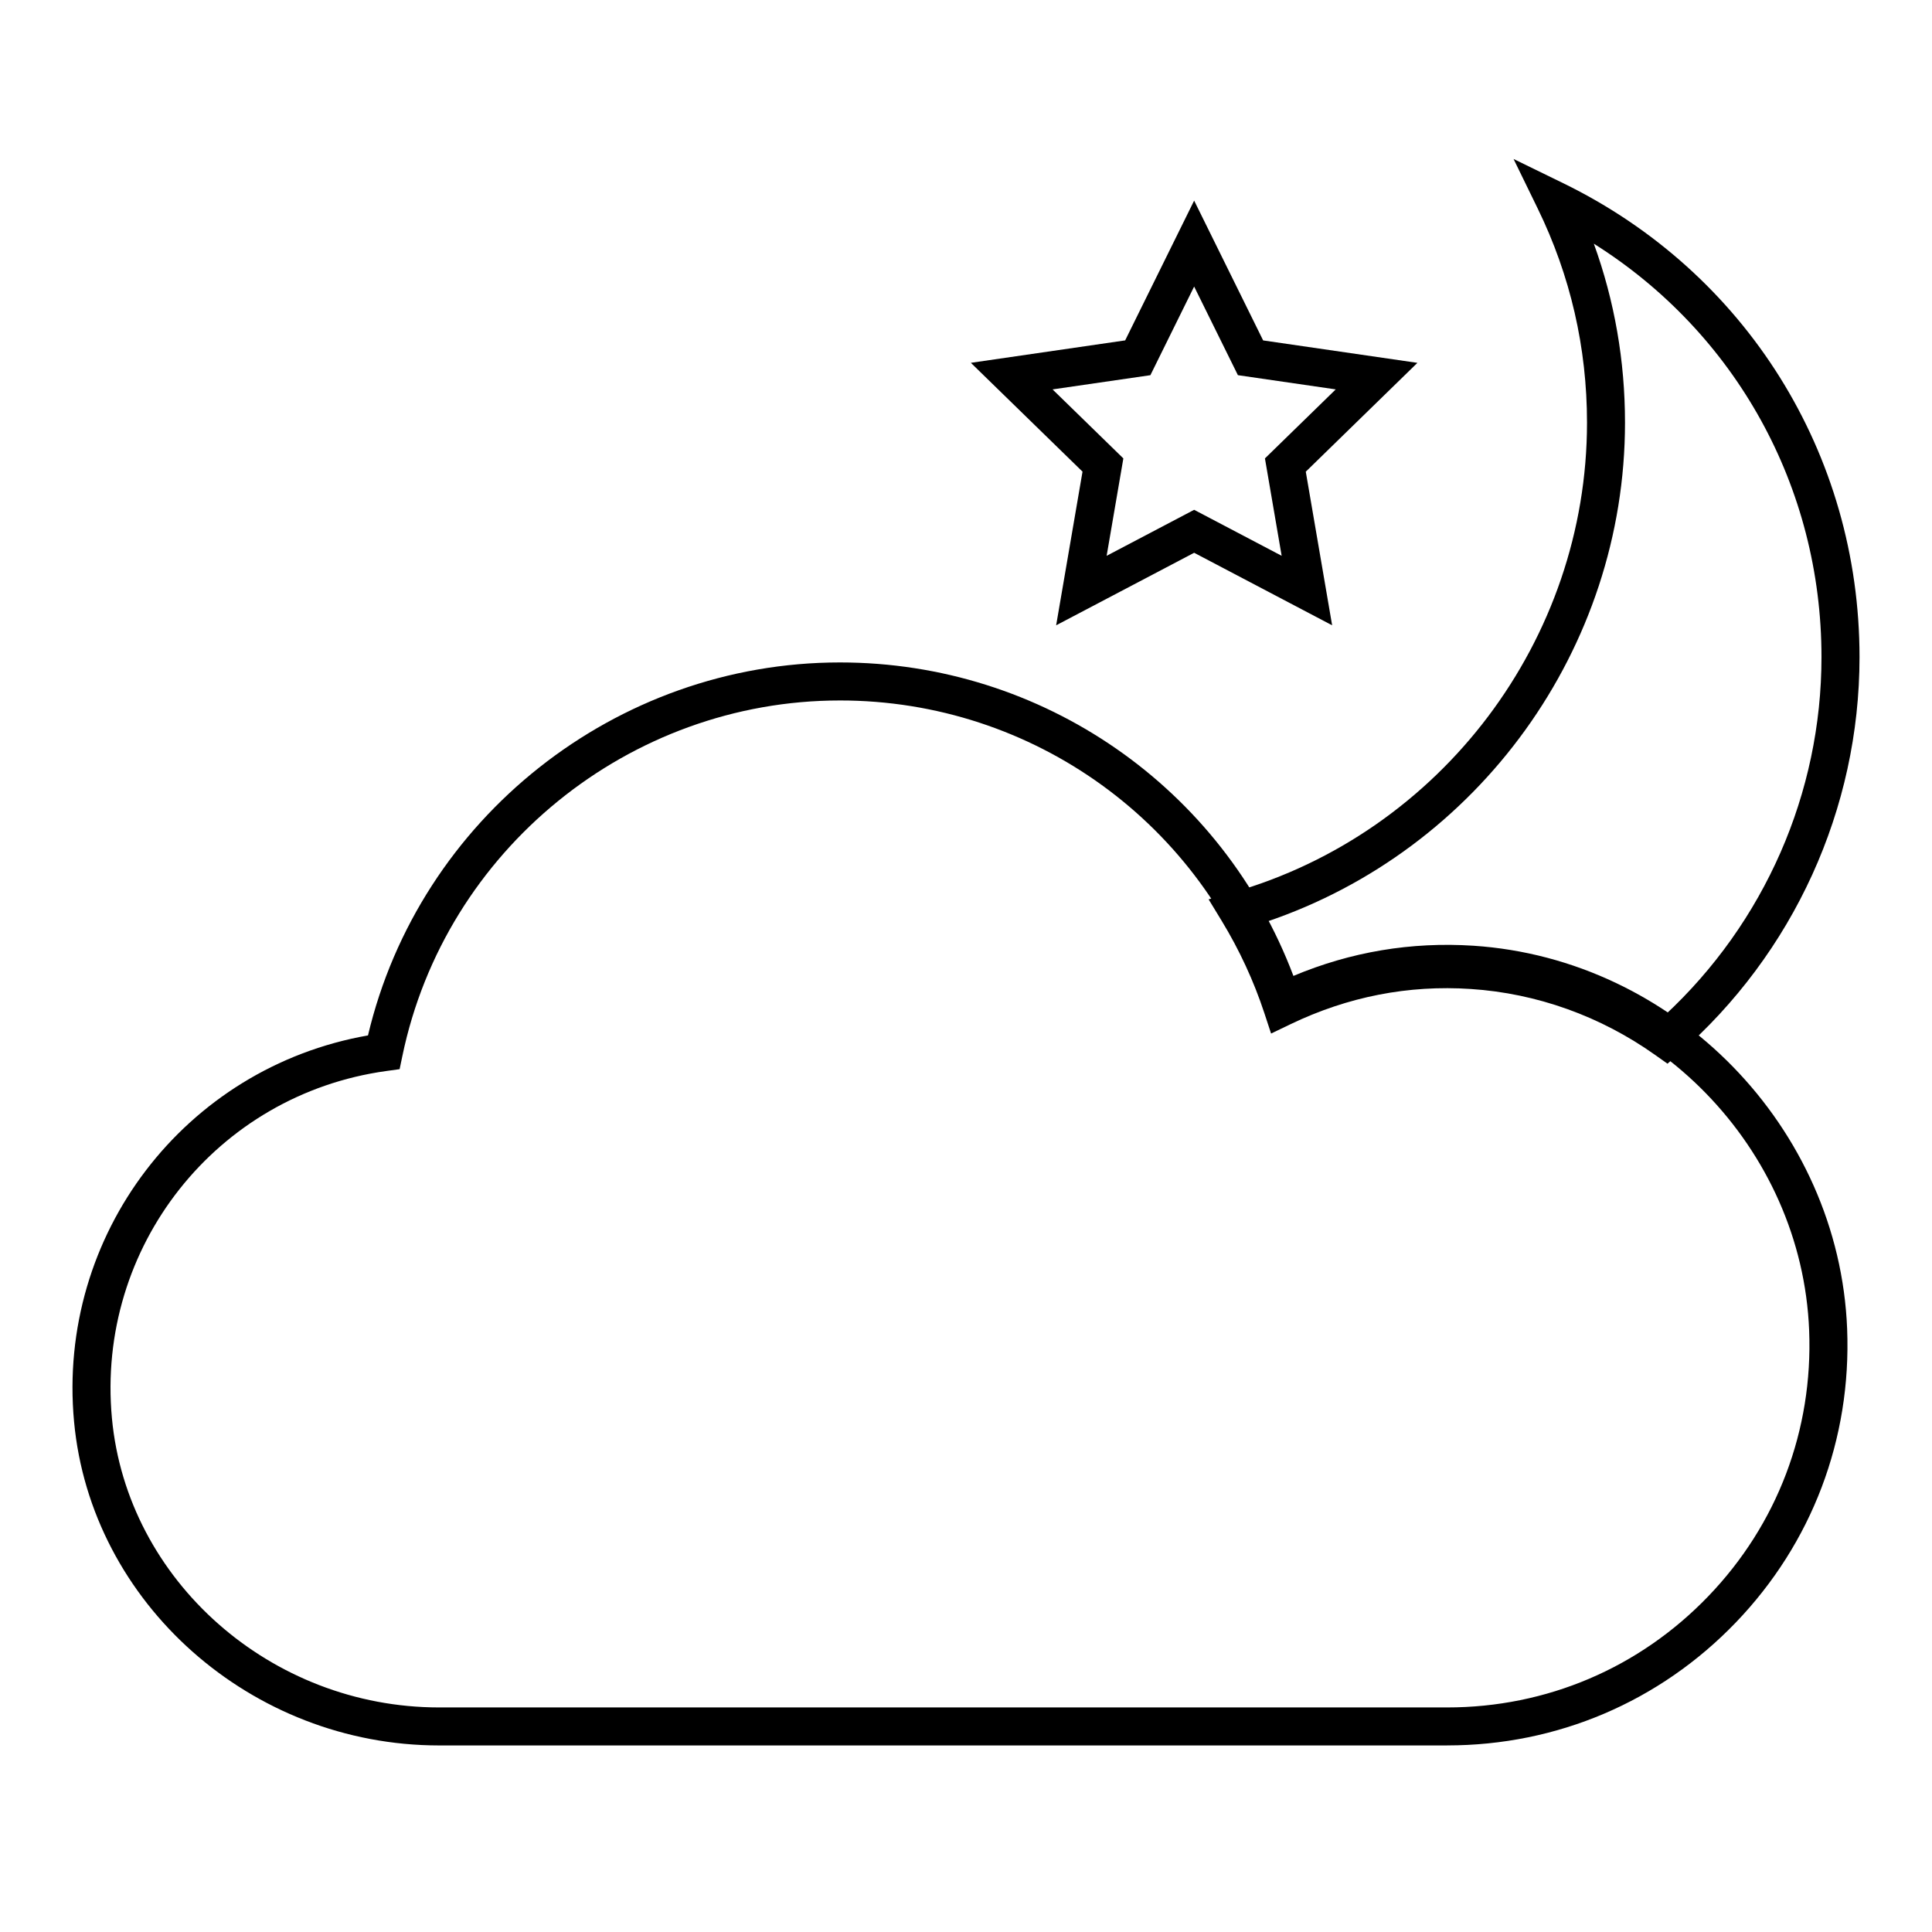
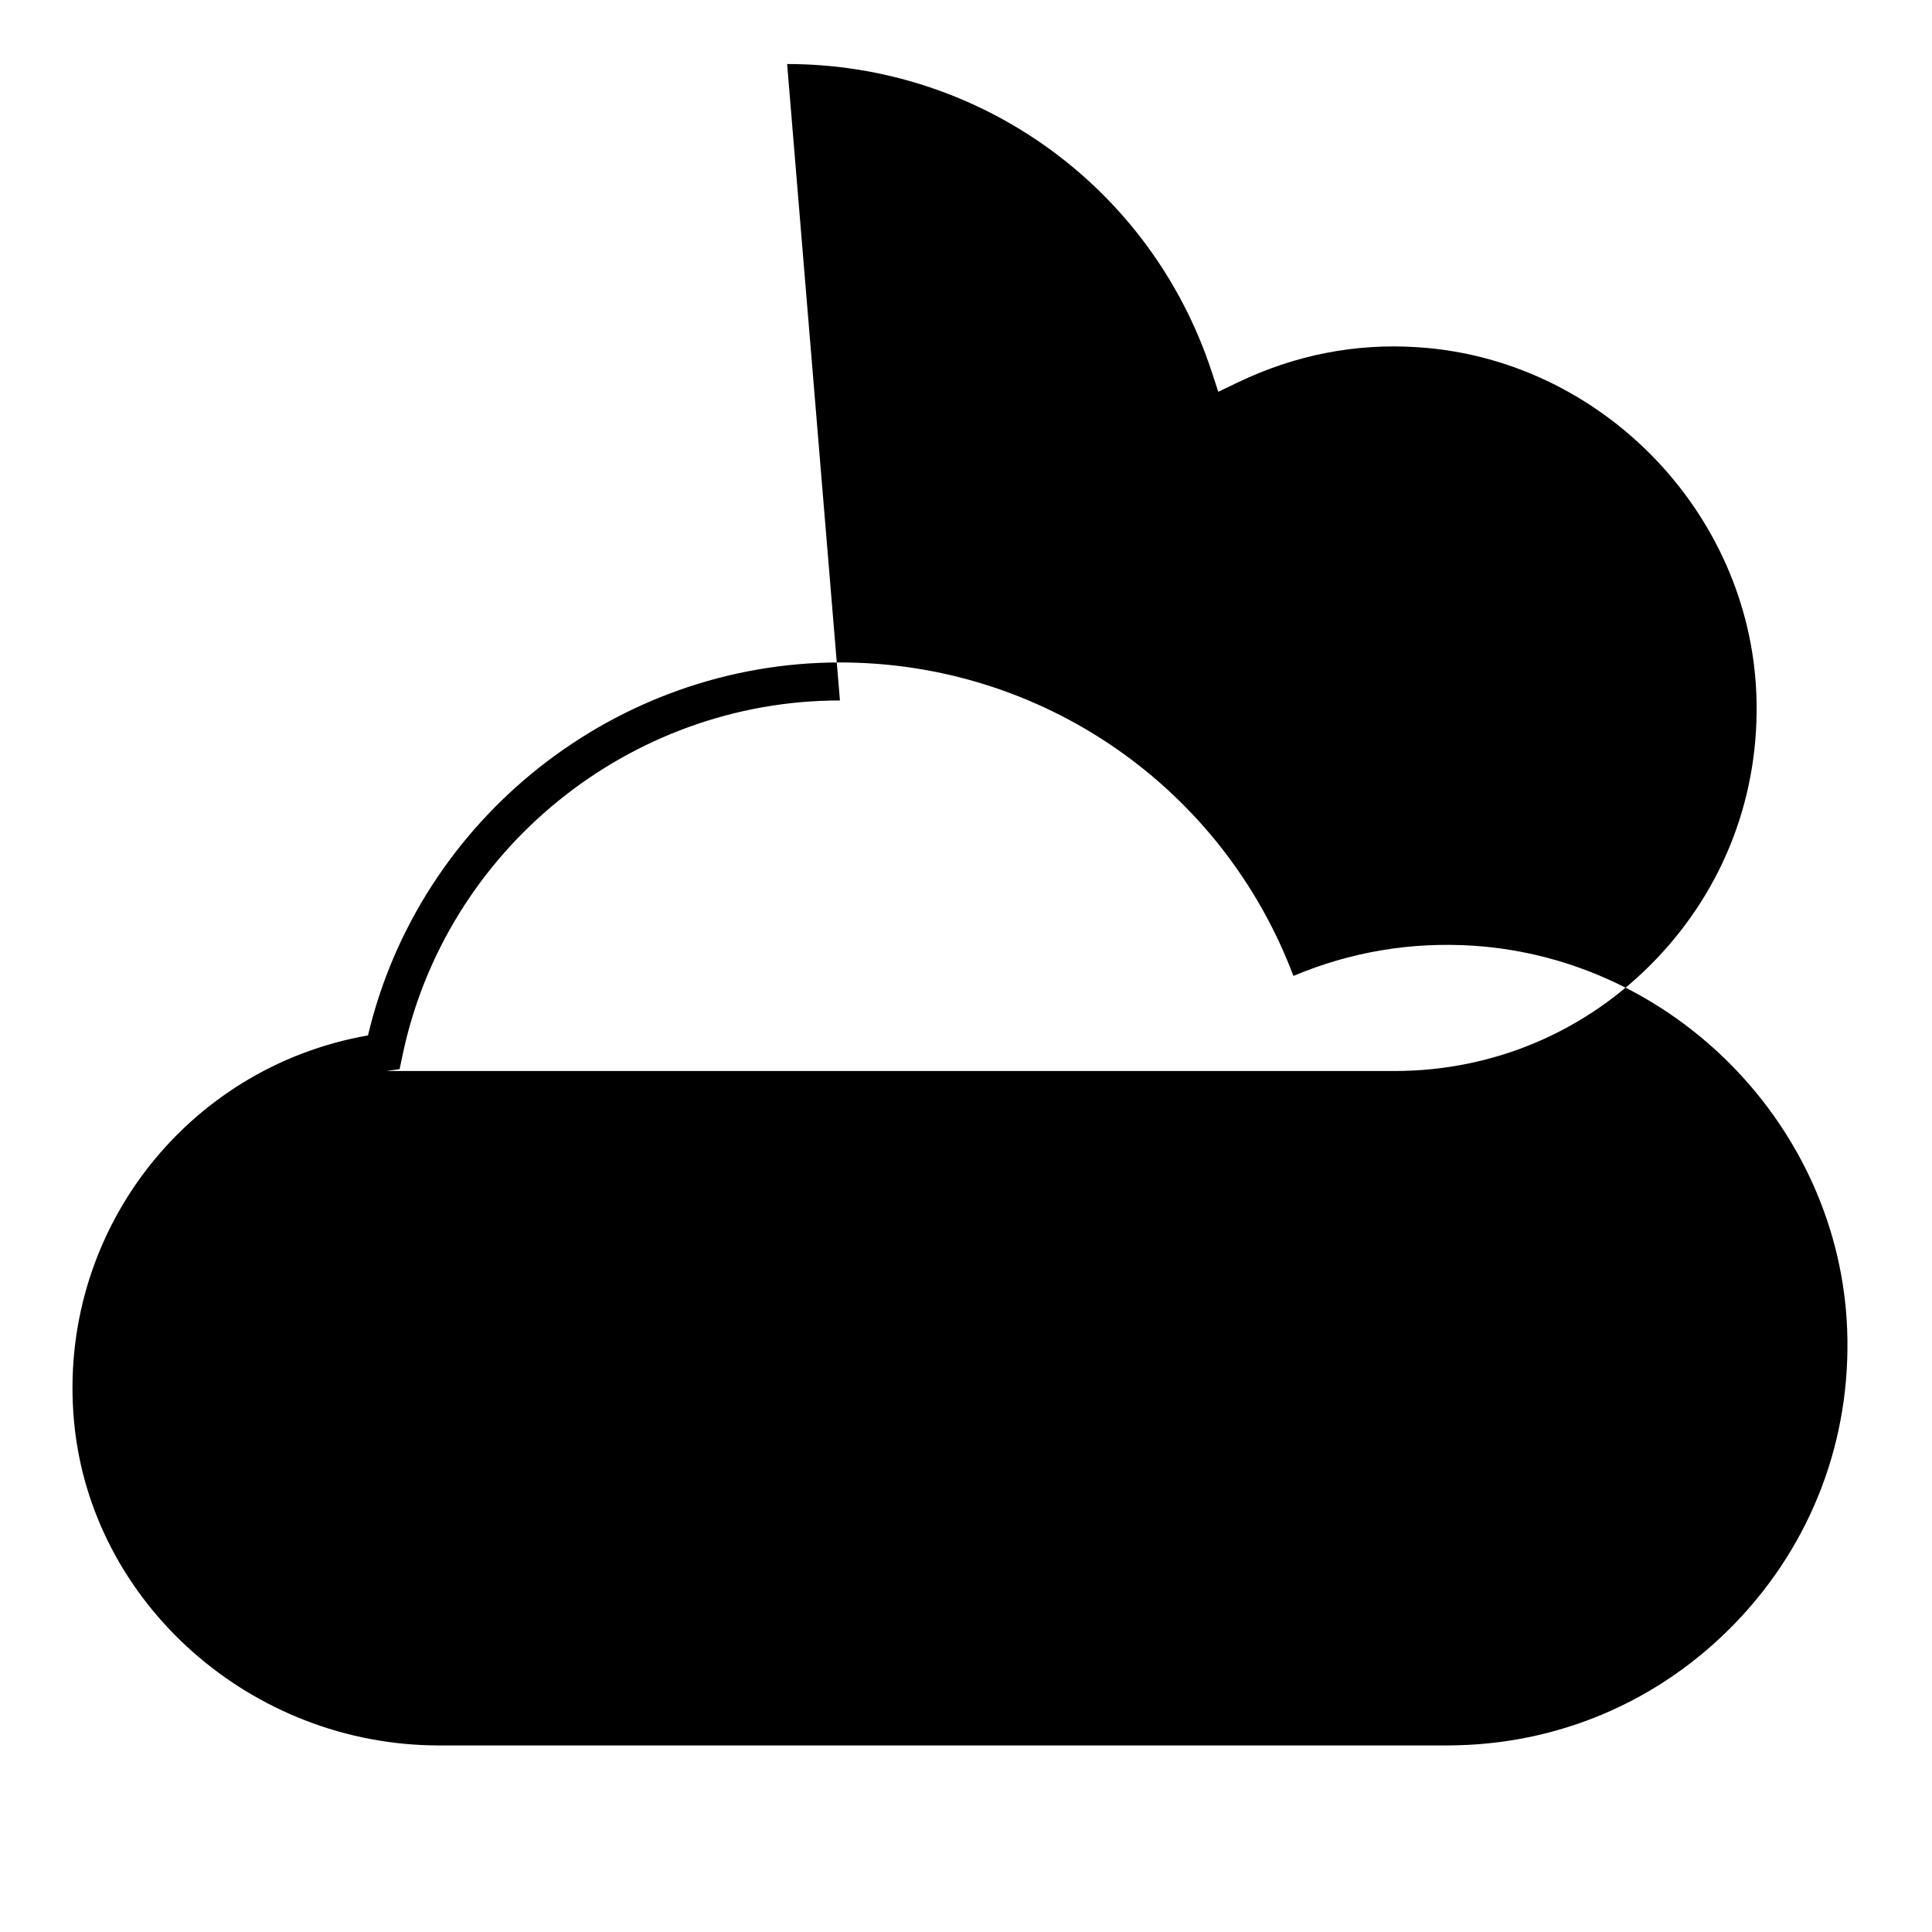
<svg xmlns="http://www.w3.org/2000/svg" fill="#000000" width="800px" height="800px" version="1.1" viewBox="144 144 512 512">
  <g>
-     <path d="m527.51 606.56h-267.14c-49.777 0-92.273-37.684-96.742-85.793-4.609-49.578 29.387-93.859 77.891-102.37 13.602-57.48 65.641-98.844 125.07-98.844 53.73 0 101.34 33.156 120.18 83.074 15.215-6.394 31.246-9.074 47.691-8 53.426 3.508 96.934 48.117 99.051 101.55 1.152 29.172-9.324 56.801-29.504 77.797-20.199 21.008-47.359 32.578-76.492 32.578zm-160.92-276.93c-55.848 0-104.62 39.629-115.96 94.234l-0.727 3.477-3.523 0.488c-44.996 6.219-76.938 46.633-72.719 92.004 3.996 42.988 42.086 76.656 86.711 76.656h267.14c26.363 0 50.949-10.469 69.223-29.488 18.27-19 27.75-44.012 26.707-70.422-1.914-48.359-41.289-88.723-89.645-91.895-16.555-1.117-32.633 2.047-47.777 9.324l-5.168 2.484-1.793-5.453c-16.035-48.691-61.234-81.41-112.47-81.41z" />
-     <path d="m585.9 425.89-3.246-2.301c-14.5-10.297-31.391-16.348-48.859-17.496-16.555-1.113-32.633 2.047-47.777 9.324l-5.168 2.484-1.793-5.453c-2.793-8.473-6.602-16.703-11.324-24.465l-3.438-5.644 6.352-1.812c55.305-15.828 93.926-67.031 93.926-124.52 0-19.875-4.394-38.961-13.055-56.73l-6.41-13.148 13.145 6.414c48.441 23.621 78.539 71.746 78.539 125.6 0 40.211-17.457 78.527-47.898 105.12zm-58.5-30.09c2.348 0 4.699 0.082 7.059 0.23 17.996 1.184 35.438 7.059 50.691 17.055 26.465-24.543 41.562-58.926 41.562-94.938 0-45.137-22.781-85.945-60.332-109.57 5.488 15.145 8.262 31.039 8.262 47.43 0 59.816-38.793 113.32-95.109 132.3 2.769 5.106 5.184 10.363 7.231 15.734 13.035-5.473 26.66-8.234 40.637-8.234z" />
-     <path d="m497.03 309.71-36.57-19.219-36.57 19.219 6.988-40.719-29.59-28.84 40.891-5.945 18.281-37.043 18.285 37.051 40.883 5.945-29.582 28.84zm-36.57-30.605 23.191 12.188-4.43-25.812 18.762-18.289-25.926-3.769-11.598-23.484-11.594 23.488-25.926 3.769 18.762 18.289-4.43 25.809z" />
+     <path d="m527.51 606.56h-267.14c-49.777 0-92.273-37.684-96.742-85.793-4.609-49.578 29.387-93.859 77.891-102.37 13.602-57.48 65.641-98.844 125.07-98.844 53.73 0 101.34 33.156 120.18 83.074 15.215-6.394 31.246-9.074 47.691-8 53.426 3.508 96.934 48.117 99.051 101.55 1.152 29.172-9.324 56.801-29.504 77.797-20.199 21.008-47.359 32.578-76.492 32.578zm-160.92-276.93c-55.848 0-104.62 39.629-115.96 94.234l-0.727 3.477-3.523 0.488h267.14c26.363 0 50.949-10.469 69.223-29.488 18.27-19 27.75-44.012 26.707-70.422-1.914-48.359-41.289-88.723-89.645-91.895-16.555-1.117-32.633 2.047-47.777 9.324l-5.168 2.484-1.793-5.453c-16.035-48.691-61.234-81.41-112.47-81.41z" />
  </g>
</svg>